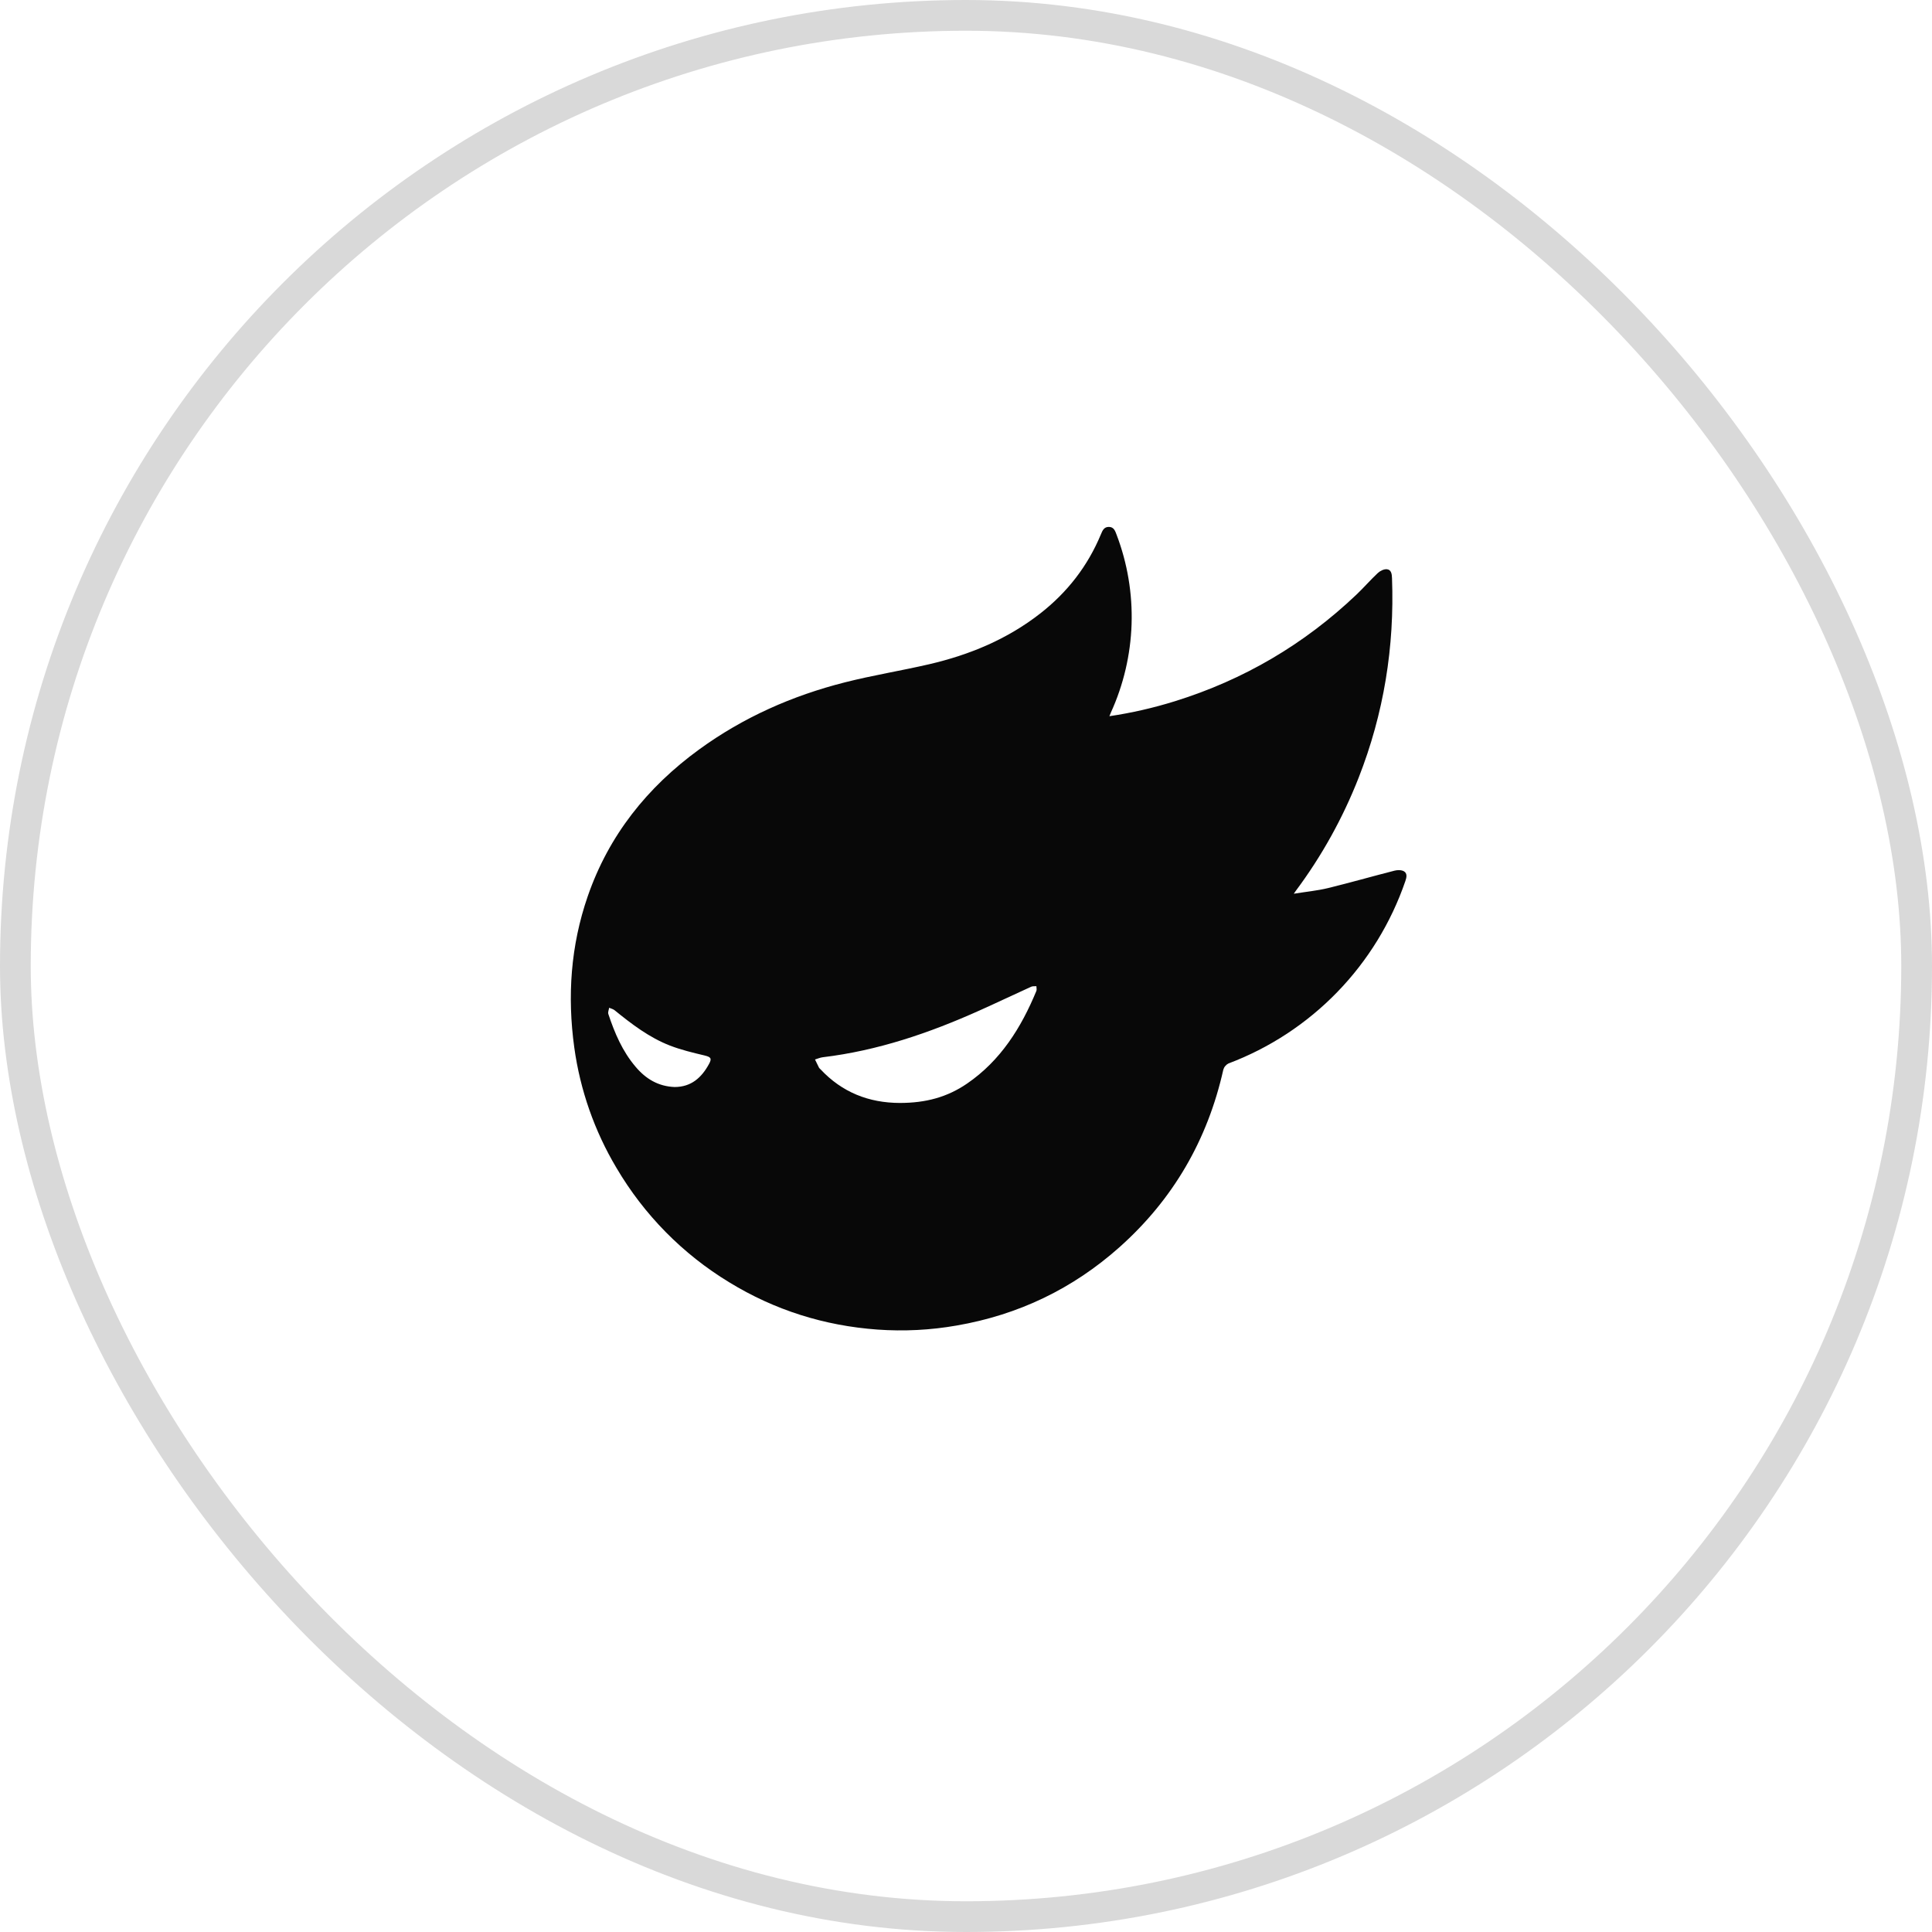
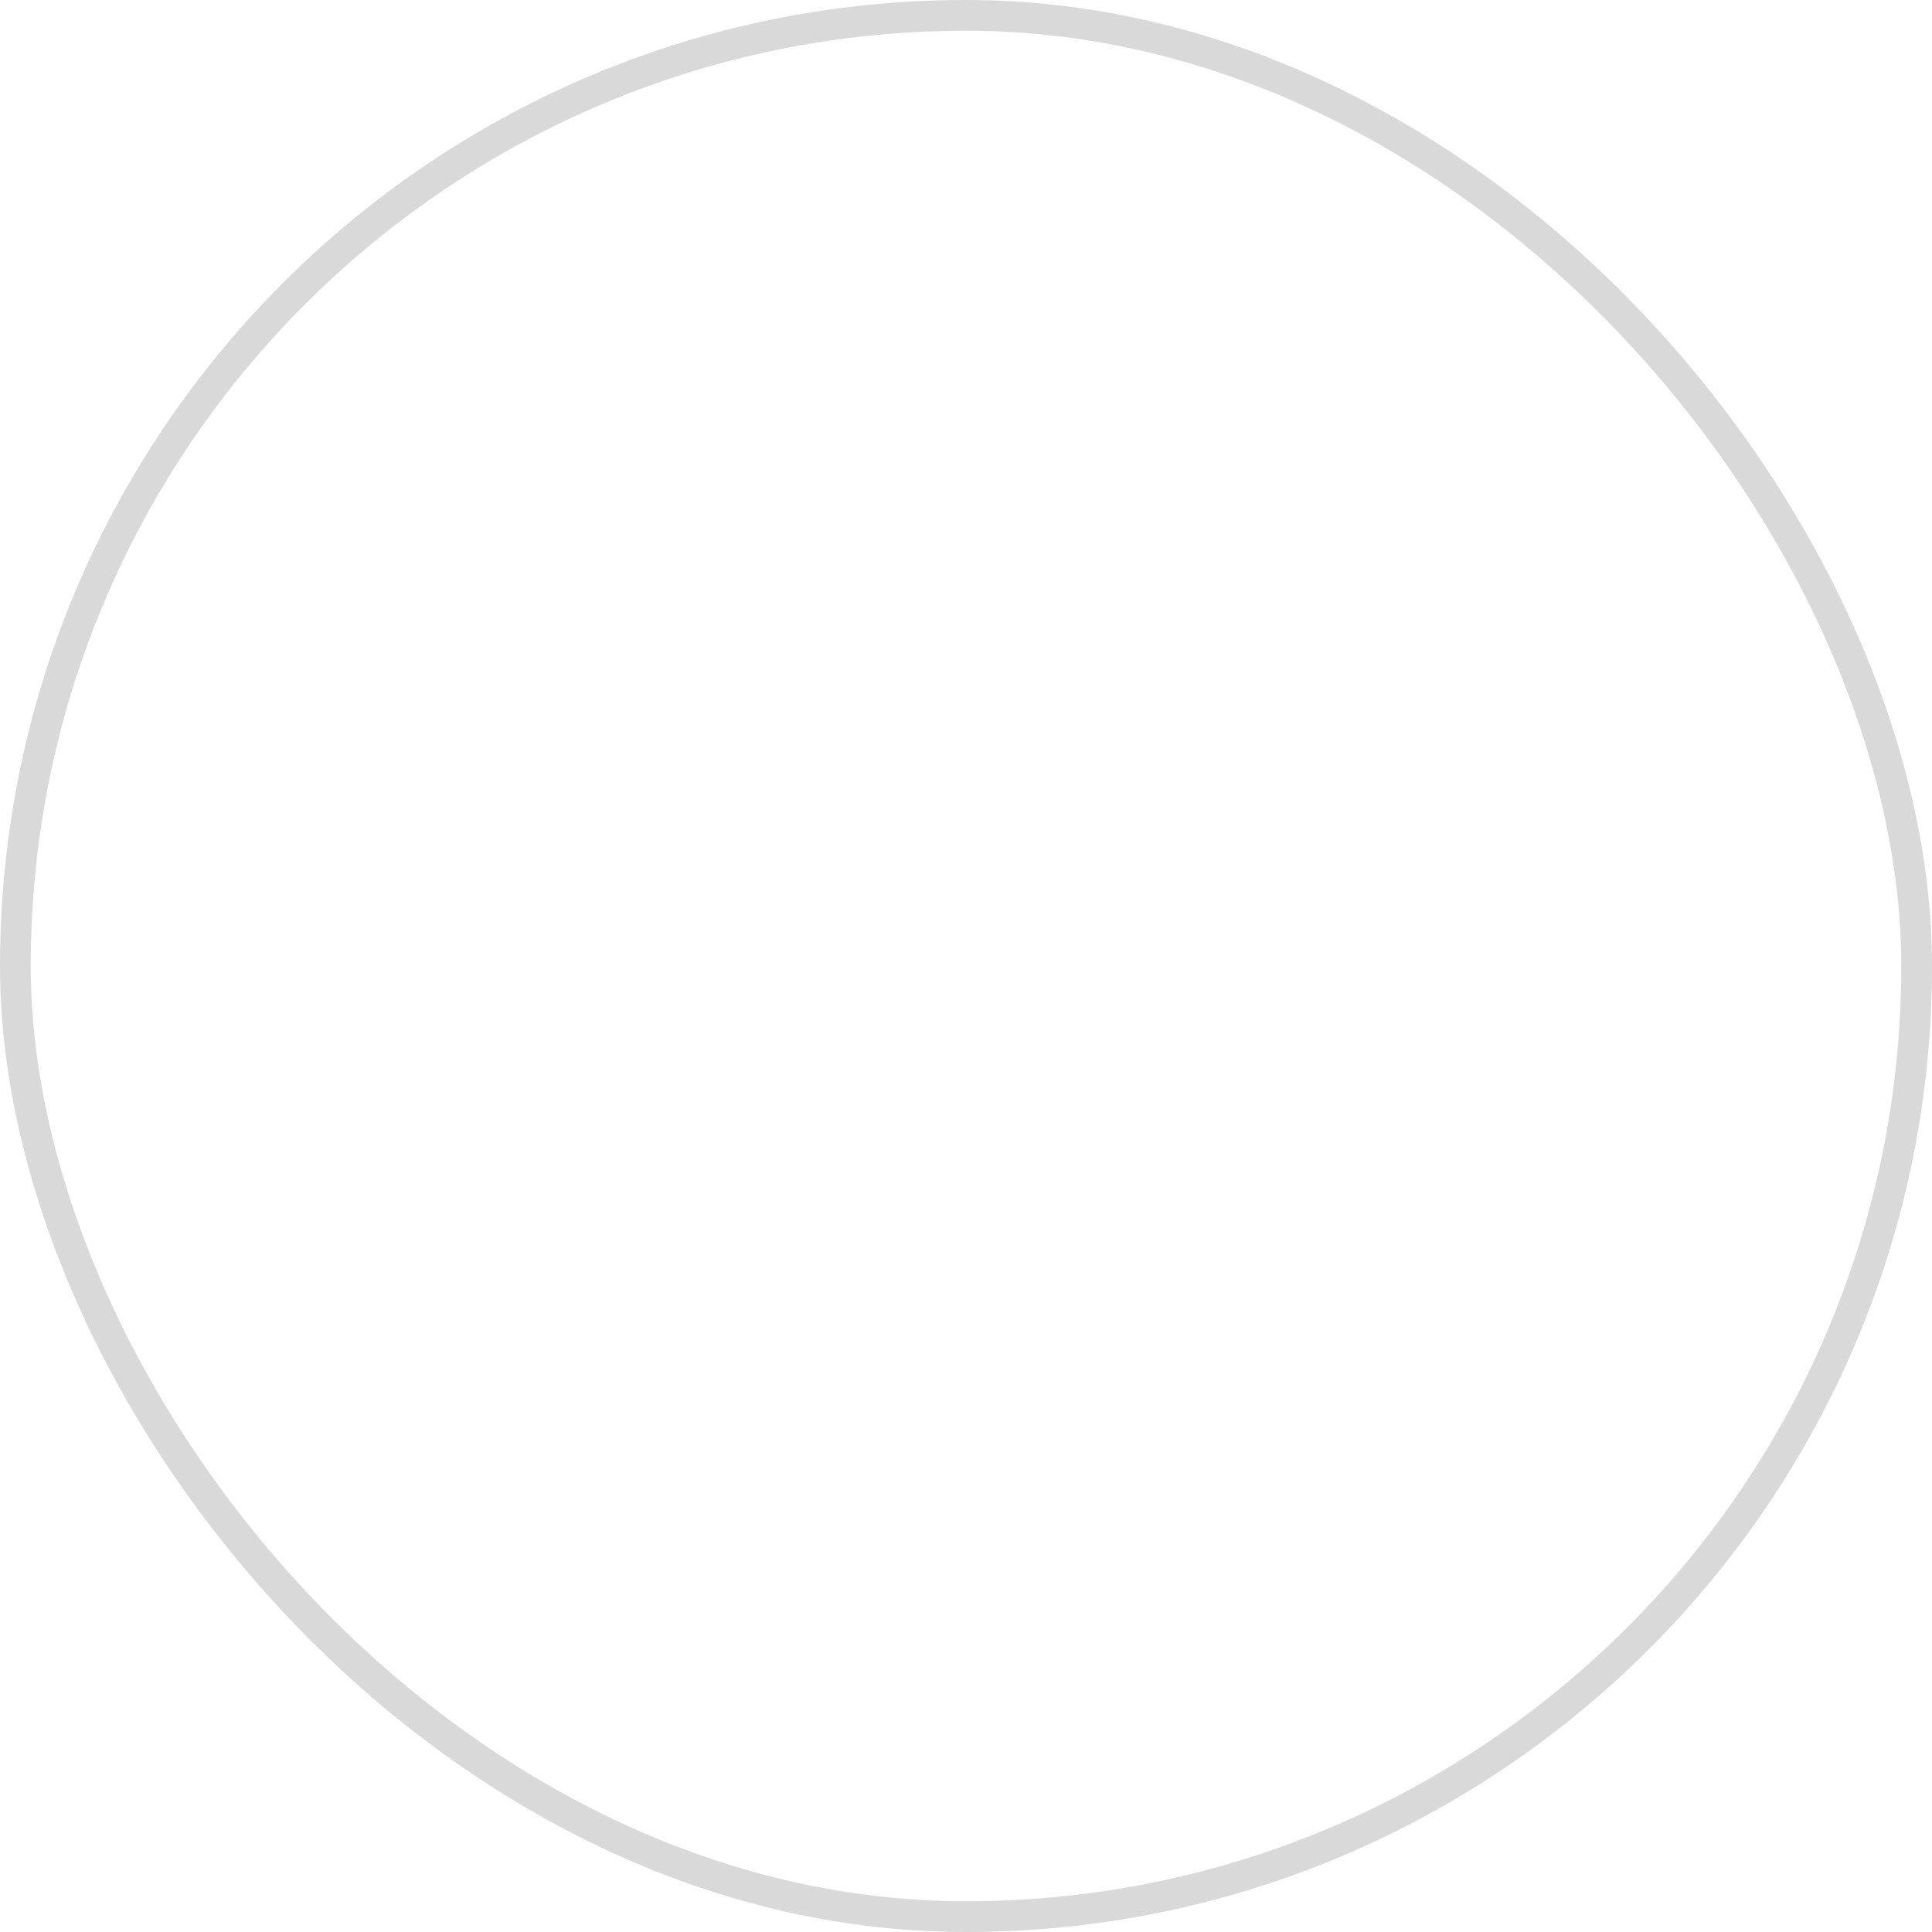
<svg xmlns="http://www.w3.org/2000/svg" width="44" height="44" viewBox="0 0 44 44" fill="none">
  <rect x="0.35" y="0.35" width="43.3" height="43.3" rx="21.65" stroke="#D9D9D9" stroke-width="0.7" />
-   <path d="M29.465 20.354C29.745 20.309 30 20.285 30.247 20.225C30.754 20.101 31.256 19.957 31.762 19.828C31.829 19.811 31.92 19.811 31.975 19.844C32.055 19.892 32.034 19.985 32.006 20.066C31.681 21.013 31.152 21.876 30.455 22.594C29.759 23.312 28.913 23.867 27.977 24.22C27.949 24.234 27.924 24.254 27.904 24.279C27.883 24.303 27.869 24.331 27.86 24.362C27.501 25.963 26.716 27.317 25.493 28.406C24.431 29.351 23.195 29.945 21.787 30.188C21.19 30.293 20.584 30.323 19.98 30.28C18.772 30.192 17.644 29.838 16.607 29.203C15.549 28.561 14.667 27.665 14.039 26.597C13.539 25.758 13.213 24.826 13.079 23.858C12.917 22.686 12.997 21.535 13.385 20.413C13.865 19.024 14.74 17.93 15.919 17.071C16.924 16.339 18.042 15.844 19.242 15.54C19.877 15.379 20.525 15.275 21.164 15.127C22.084 14.913 22.942 14.557 23.694 13.969C24.309 13.488 24.772 12.892 25.072 12.17C25.108 12.084 25.142 11.998 25.256 12C25.369 12.002 25.398 12.094 25.43 12.179C25.677 12.828 25.793 13.521 25.771 14.216C25.748 14.911 25.588 15.595 25.3 16.227C25.29 16.25 25.281 16.274 25.266 16.311C25.773 16.236 26.274 16.121 26.764 15.968C28.327 15.481 29.702 14.673 30.889 13.545C31.057 13.386 31.209 13.209 31.378 13.051C31.43 13.002 31.518 12.958 31.585 12.964C31.685 12.974 31.699 13.072 31.702 13.165C31.761 14.734 31.515 16.252 30.941 17.715C30.581 18.632 30.101 19.497 29.512 20.287C29.502 20.299 29.494 20.312 29.465 20.354ZM20.492 25.119C21.087 25.119 21.575 24.986 22.024 24.678C22.788 24.155 23.257 23.405 23.603 22.567C23.615 22.536 23.603 22.495 23.603 22.46C23.564 22.463 23.52 22.456 23.485 22.472C23.091 22.651 22.701 22.837 22.306 23.014C21.164 23.527 19.987 23.928 18.738 24.078C18.678 24.085 18.62 24.112 18.561 24.129C18.592 24.192 18.621 24.255 18.653 24.317C18.663 24.331 18.675 24.343 18.688 24.354C19.177 24.876 19.784 25.117 20.492 25.119ZM15.364 24.756C15.74 24.756 15.978 24.544 16.148 24.23C16.218 24.102 16.187 24.072 16.043 24.037C15.778 23.974 15.51 23.91 15.257 23.812C14.784 23.628 14.384 23.322 13.994 23.005C13.961 22.98 13.914 22.969 13.873 22.951C13.866 22.998 13.841 23.052 13.854 23.092C13.998 23.526 14.175 23.943 14.476 24.296C14.706 24.569 14.991 24.742 15.363 24.756H15.364Z" fill="#080808" />
</svg>